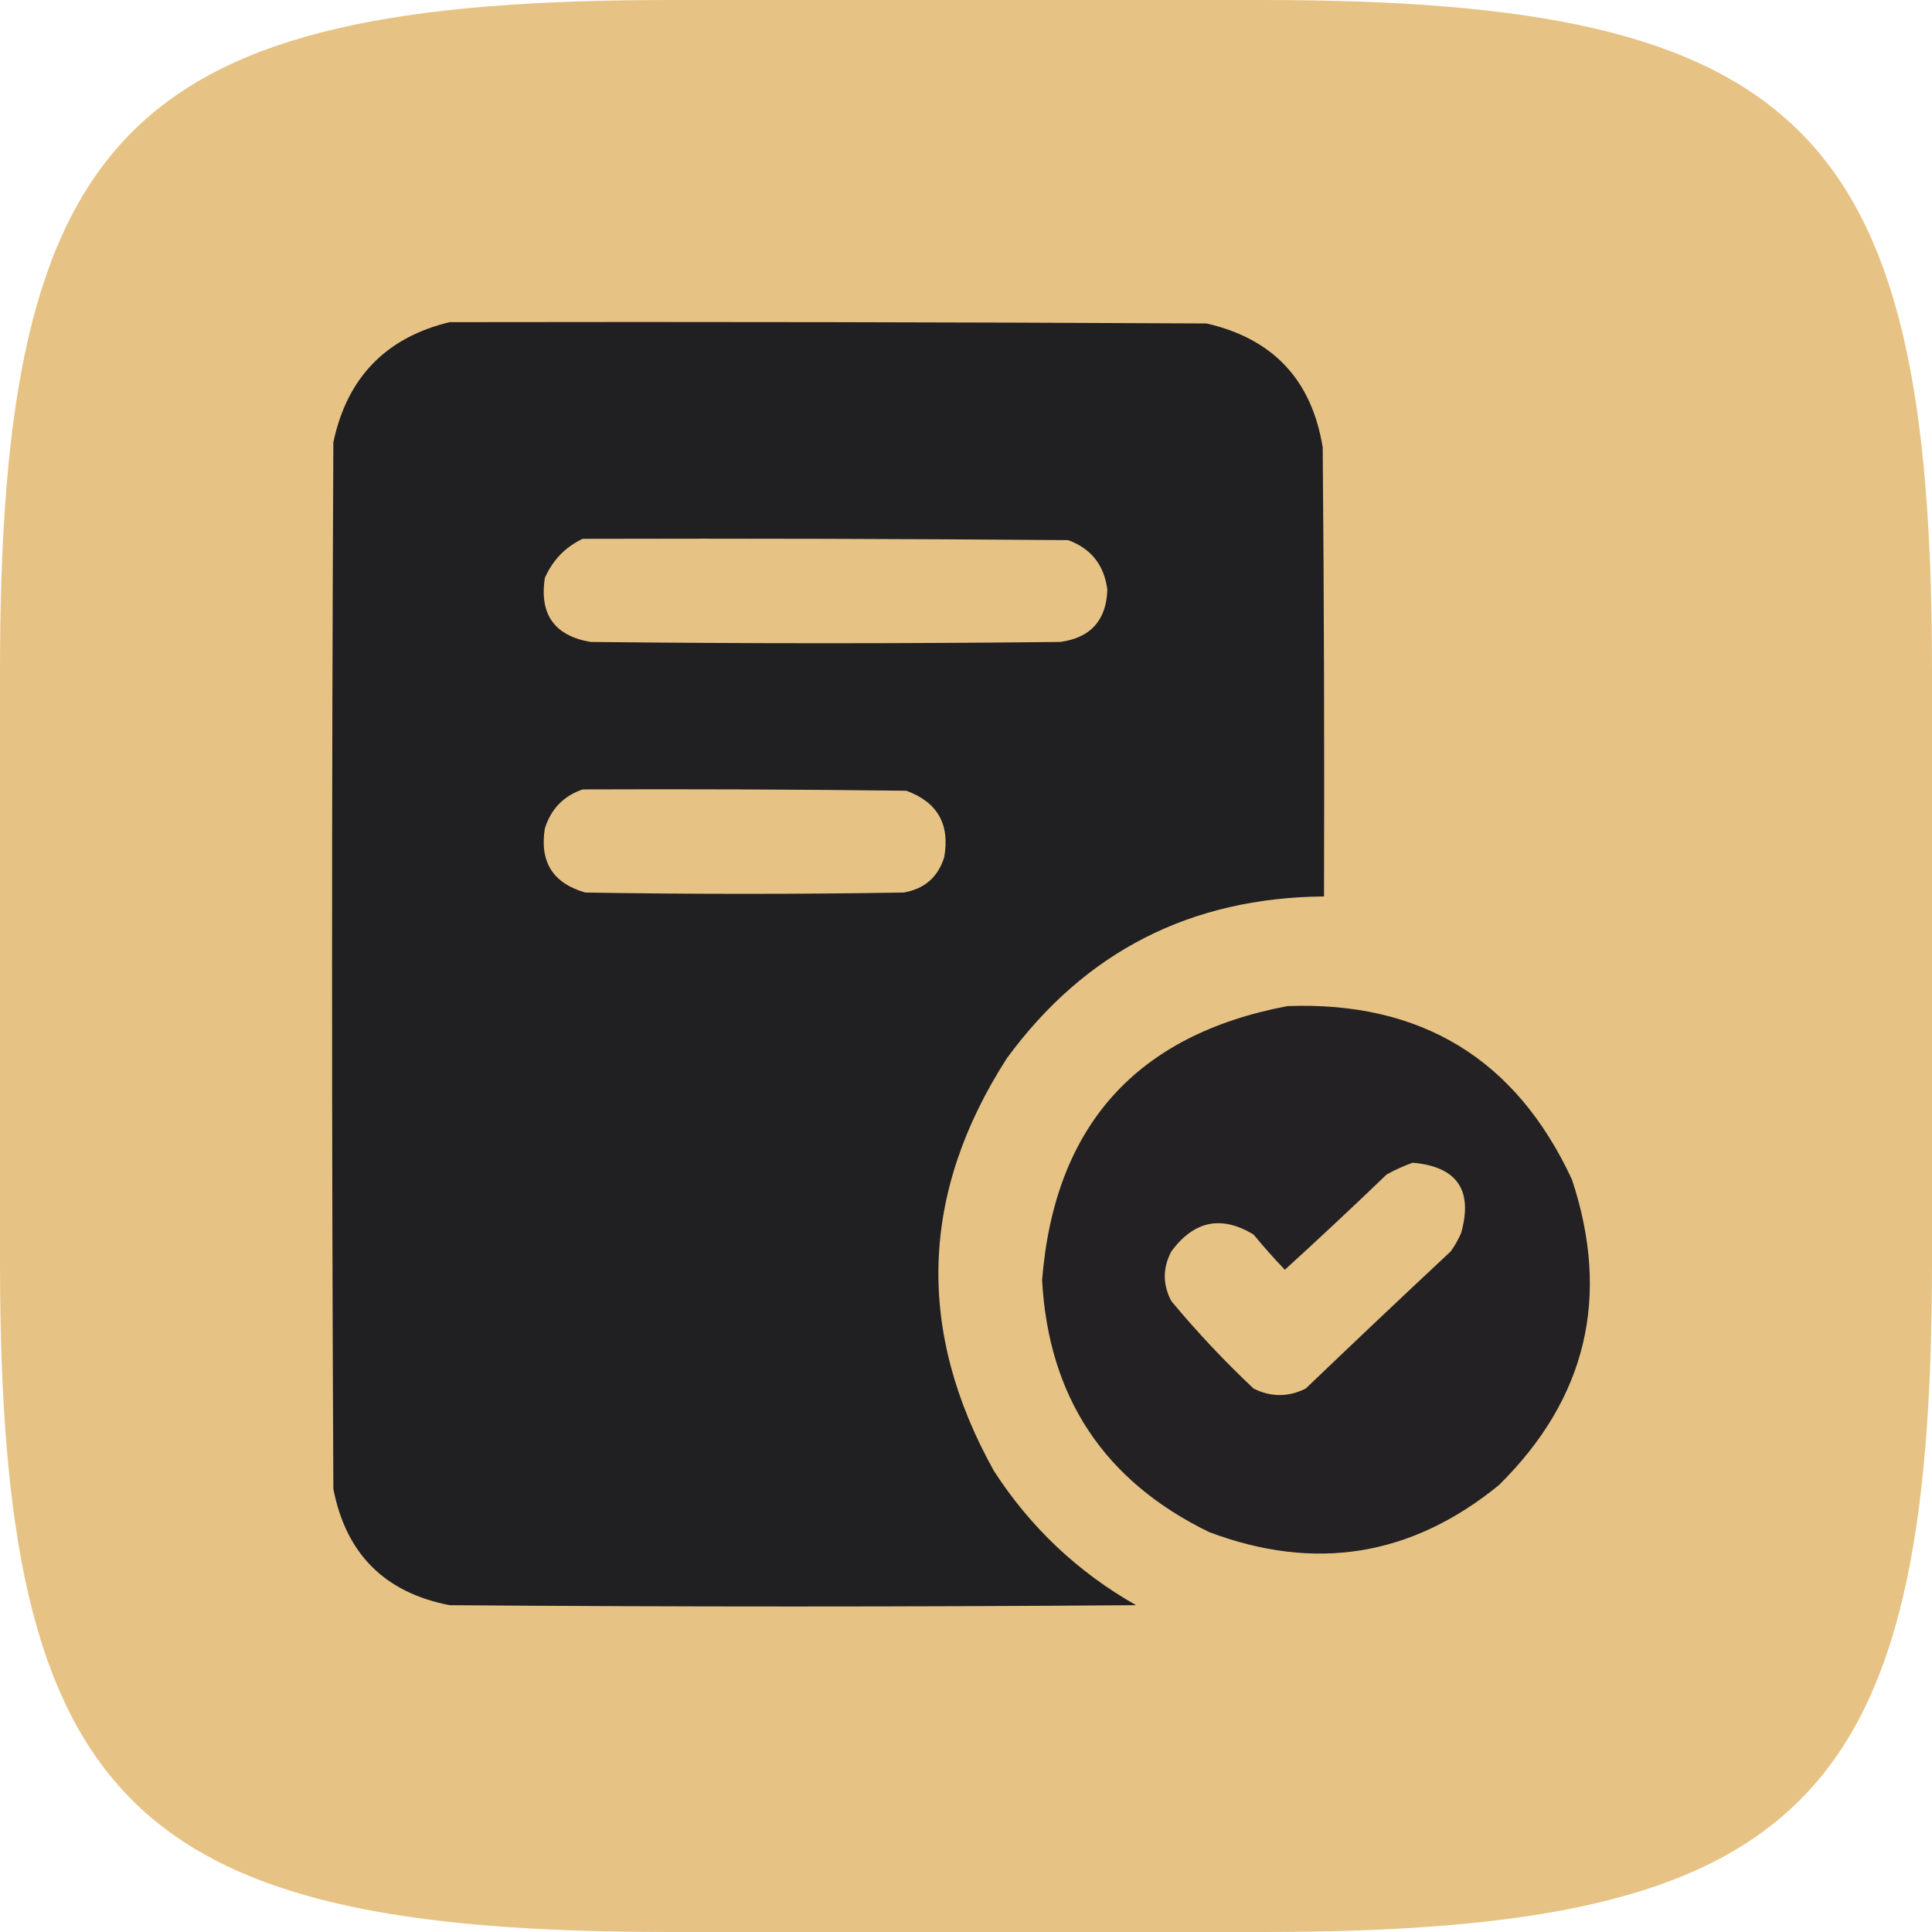
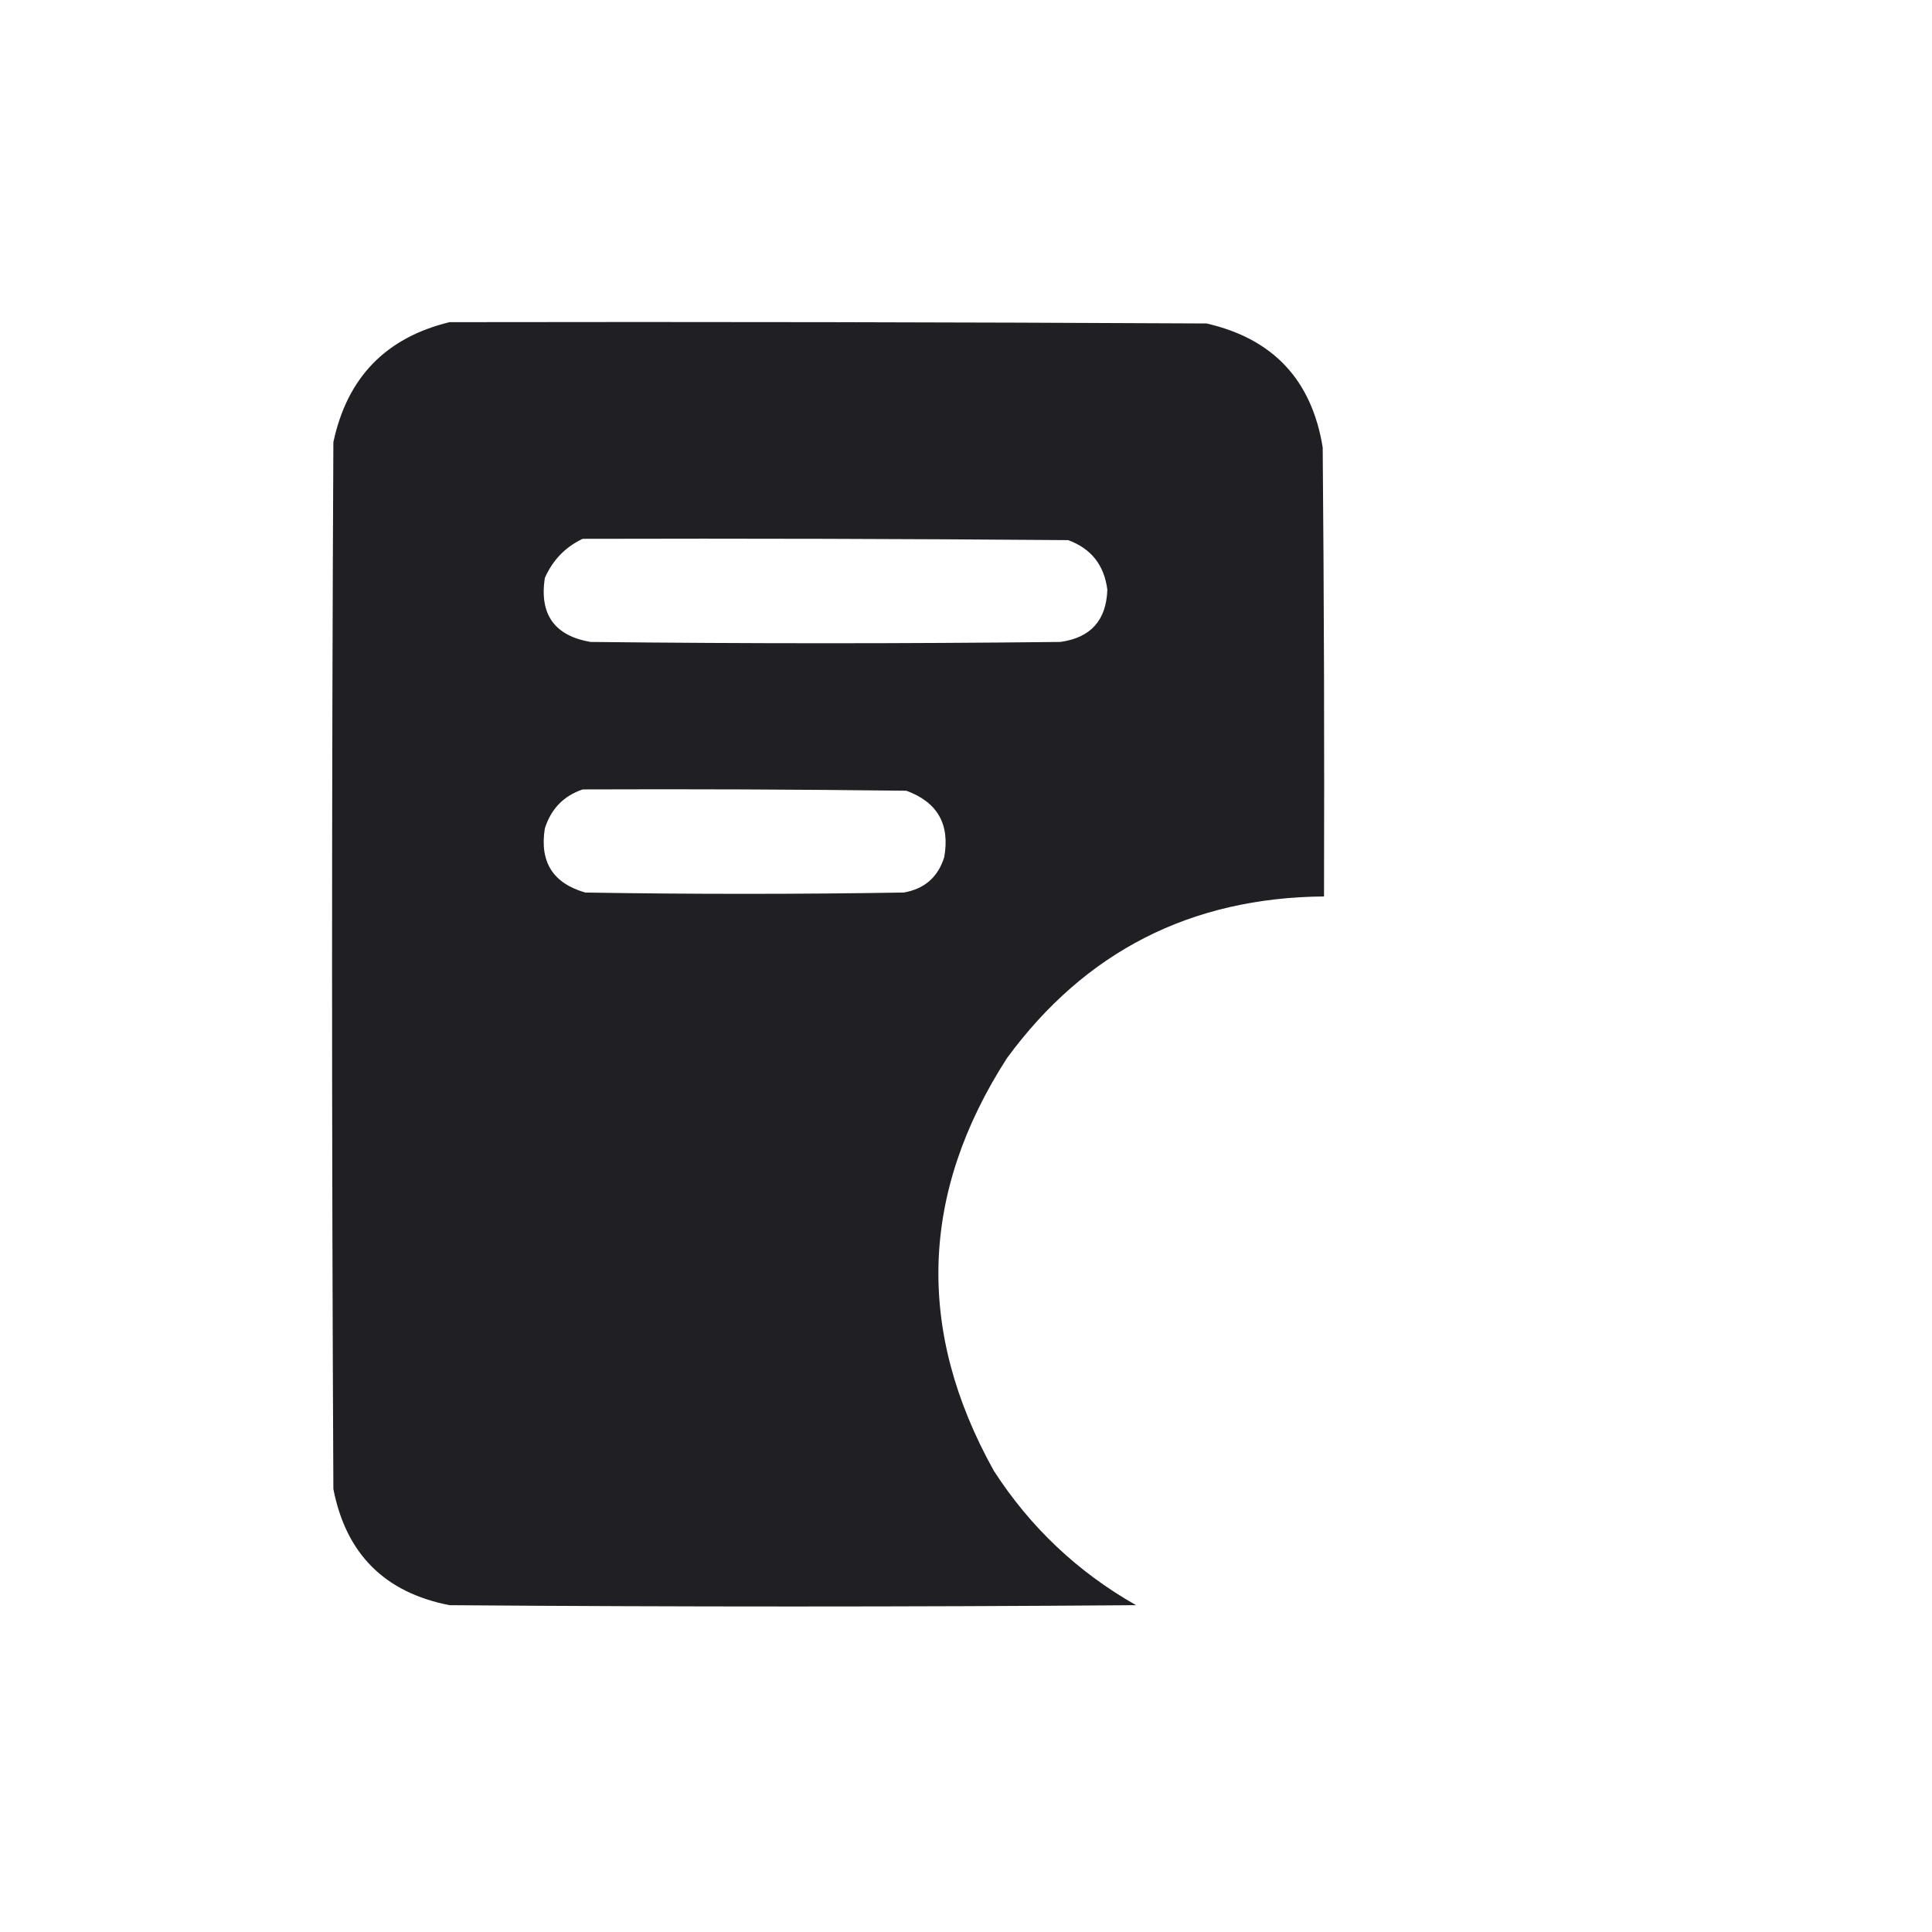
<svg xmlns="http://www.w3.org/2000/svg" width="192" height="192" viewBox="0 0 192 192" fill="none">
-   <path fill-rule="evenodd" clip-rule="evenodd" d="M66.56 0H125.44C179.2 0 192 12.8 192 66.56V125.44C192 179.2 179.2 192 125.44 192H66.56C12.8 192 0 179.2 0 125.44V66.56C0 12.8 12.8 0 66.56 0Z" fill="#E6C384" />
  <path opacity="0.991" fill-rule="evenodd" clip-rule="evenodd" d="M44.674 32.016C69.751 31.973 94.828 32.016 119.905 32.146C126.518 33.657 130.366 37.764 131.449 44.468C131.579 59.341 131.623 74.215 131.579 89.088C118.34 89.201 107.833 94.562 100.06 105.172C91.443 118.575 91.011 132.238 98.763 146.161C102.388 151.775 107.101 156.229 112.901 159.521C90.159 159.694 67.416 159.694 44.674 159.521C38.234 158.269 34.386 154.421 33.13 147.976C32.957 113.301 32.957 78.625 33.13 43.95C34.488 37.533 38.336 33.555 44.674 32.016ZM57.904 53.548C73.988 53.505 90.072 53.548 106.156 53.678C108.438 54.516 109.736 56.159 110.047 58.607C109.943 61.65 108.387 63.38 105.378 63.795C89.813 63.968 74.248 63.968 58.682 63.795C55.107 63.179 53.594 61.06 54.143 57.439C54.933 55.655 56.187 54.358 57.904 53.548ZM57.904 78.452C68.627 78.409 79.35 78.452 90.072 78.582C93.17 79.718 94.424 81.923 93.834 85.197C93.21 87.175 91.869 88.343 89.813 88.699C79.263 88.872 68.713 88.872 58.164 88.699C54.958 87.781 53.617 85.662 54.143 82.344C54.752 80.394 56.006 79.097 57.904 78.452Z" fill="#1F1E22" />
-   <path opacity="0.979" fill-rule="evenodd" clip-rule="evenodd" d="M127.948 99.985C141.237 99.494 150.662 105.245 156.225 117.236C160.078 128.887 157.657 139.004 148.961 147.588C140.285 154.667 130.687 156.223 120.165 152.258C109.736 147.186 104.202 138.842 103.562 127.224C104.787 111.907 112.916 102.827 127.948 99.985ZM140.4 115.55C144.812 115.943 146.412 118.278 145.199 122.554C144.919 123.202 144.573 123.807 144.162 124.37C139.337 128.88 134.538 133.42 129.764 137.99C128.034 138.854 126.305 138.854 124.575 137.99C121.676 135.263 118.952 132.366 116.404 129.299C115.539 127.656 115.539 126.013 116.404 124.37C118.648 121.313 121.372 120.751 124.575 122.684C125.572 123.897 126.61 125.064 127.688 126.186C131.1 123.078 134.473 119.921 137.806 116.717C138.666 116.243 139.531 115.854 140.4 115.55Z" fill="#1F1E22" />
</svg>